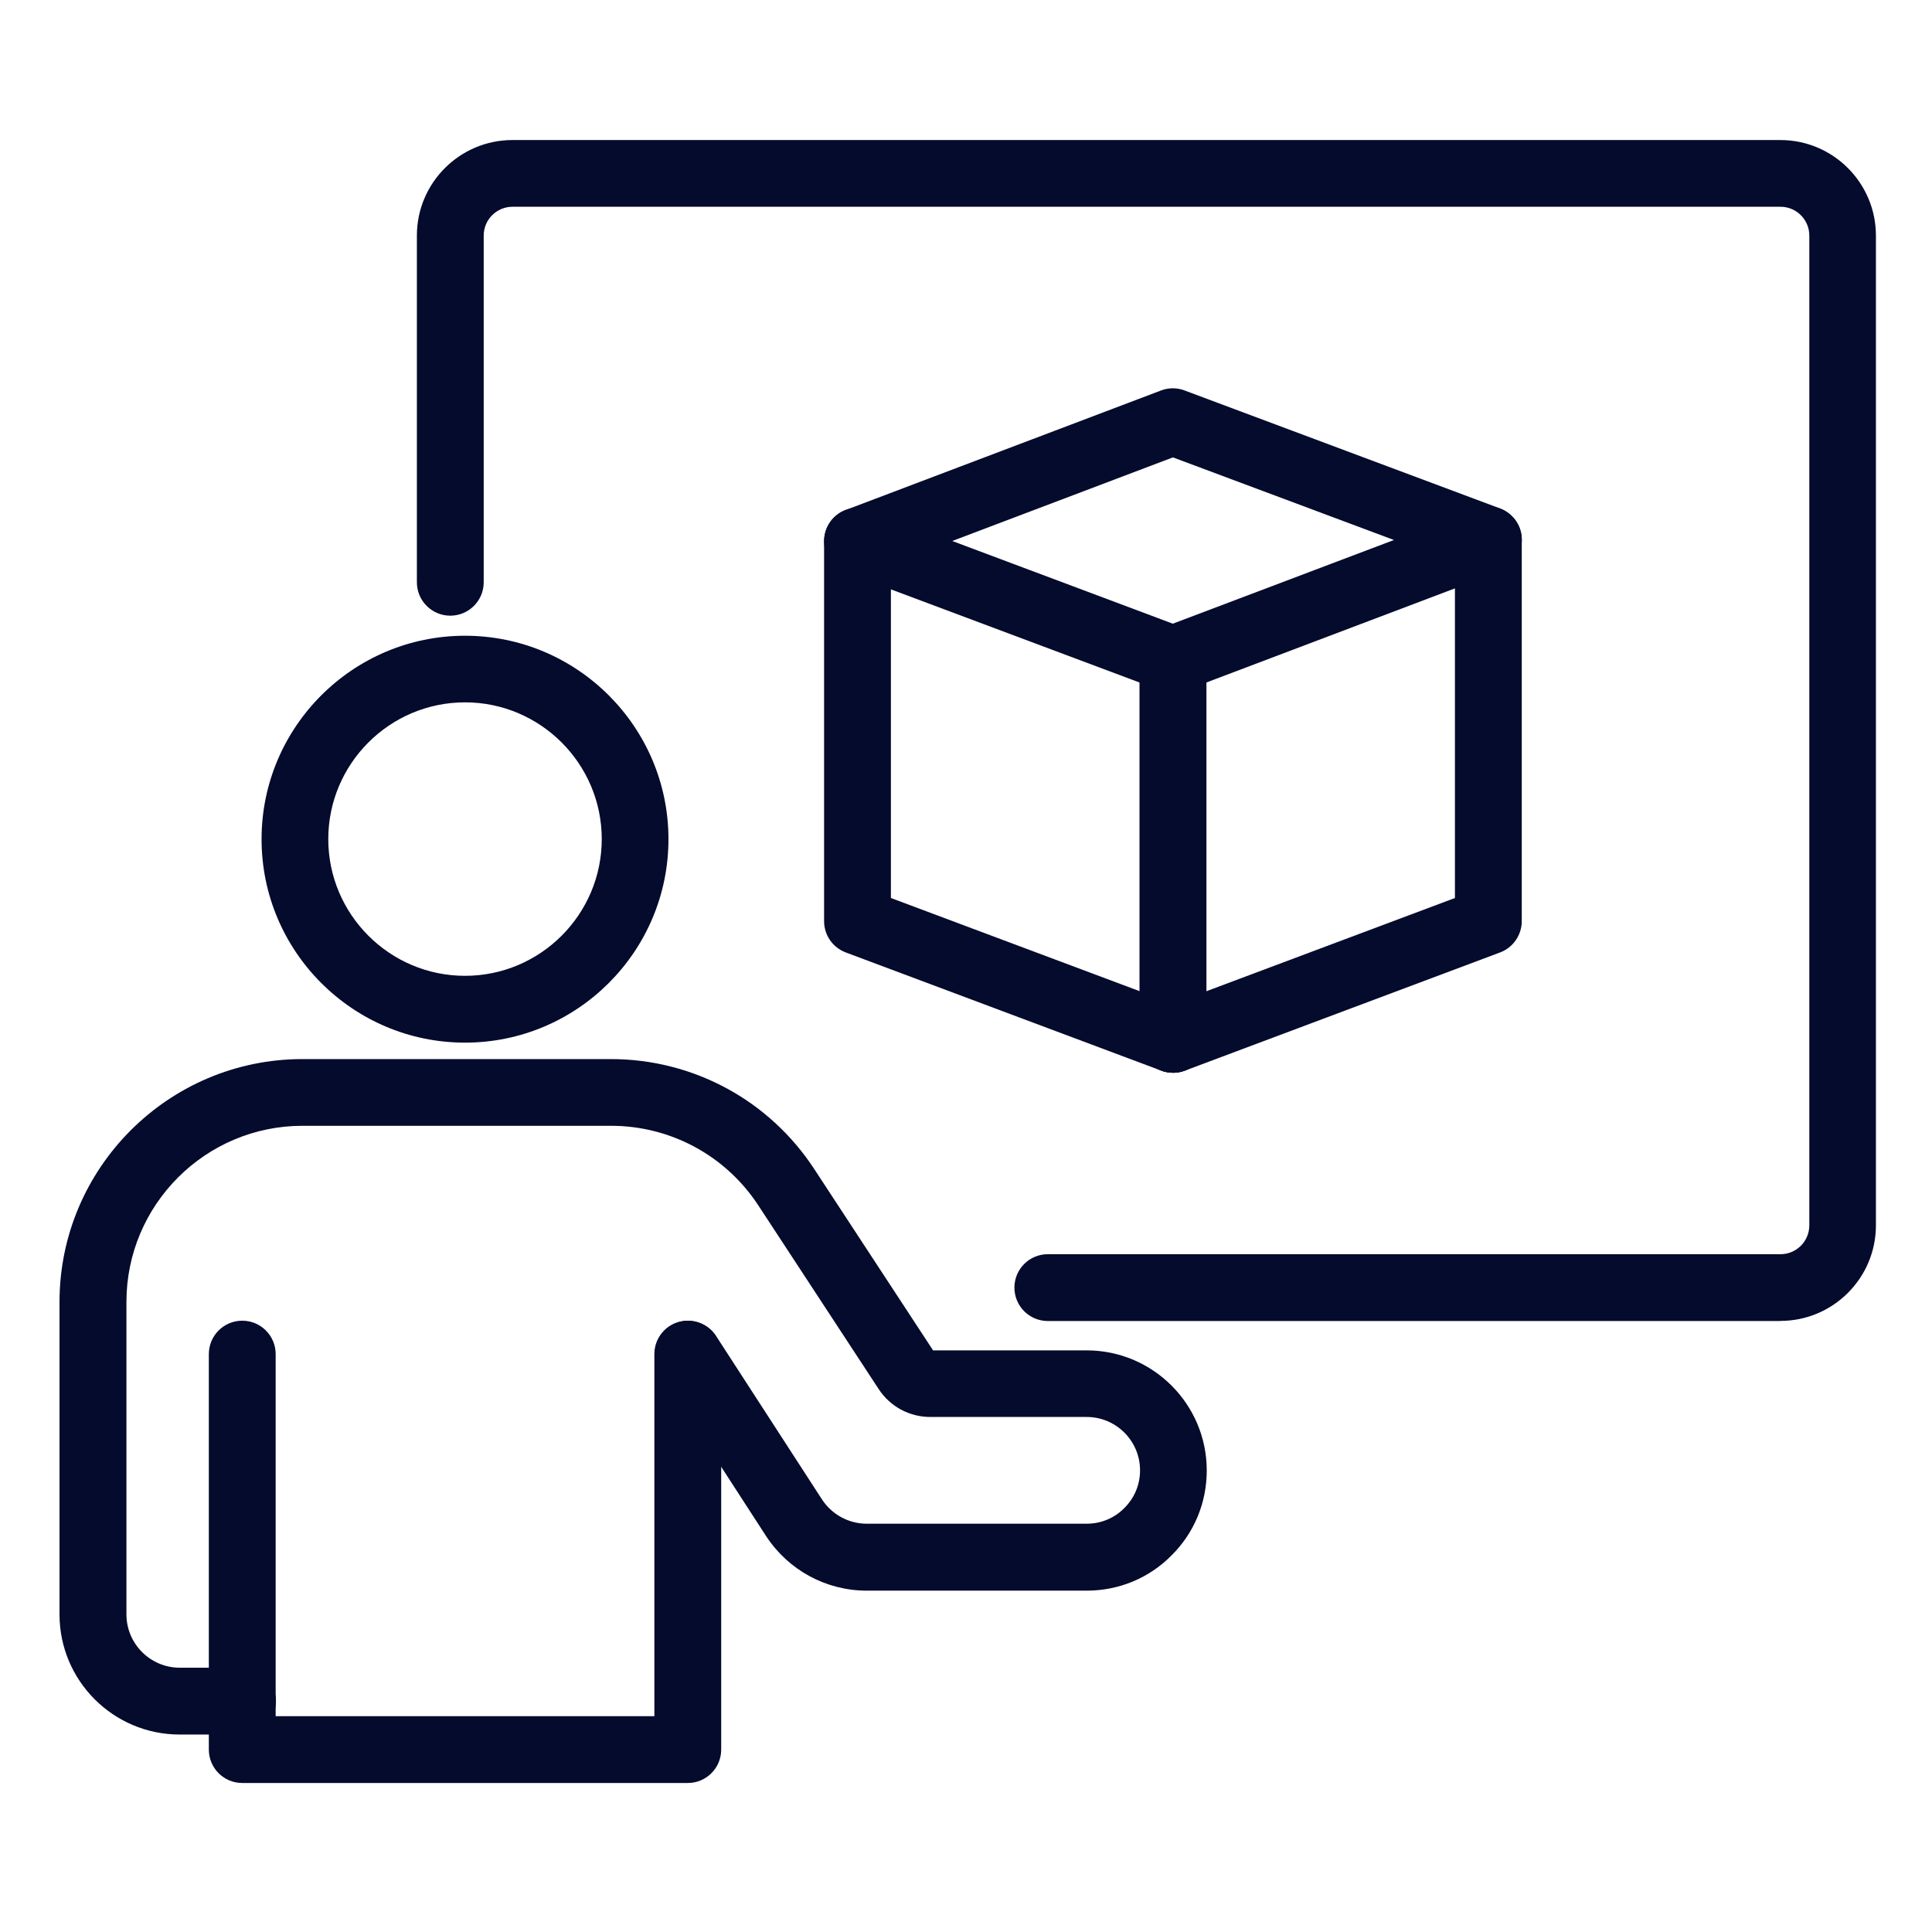
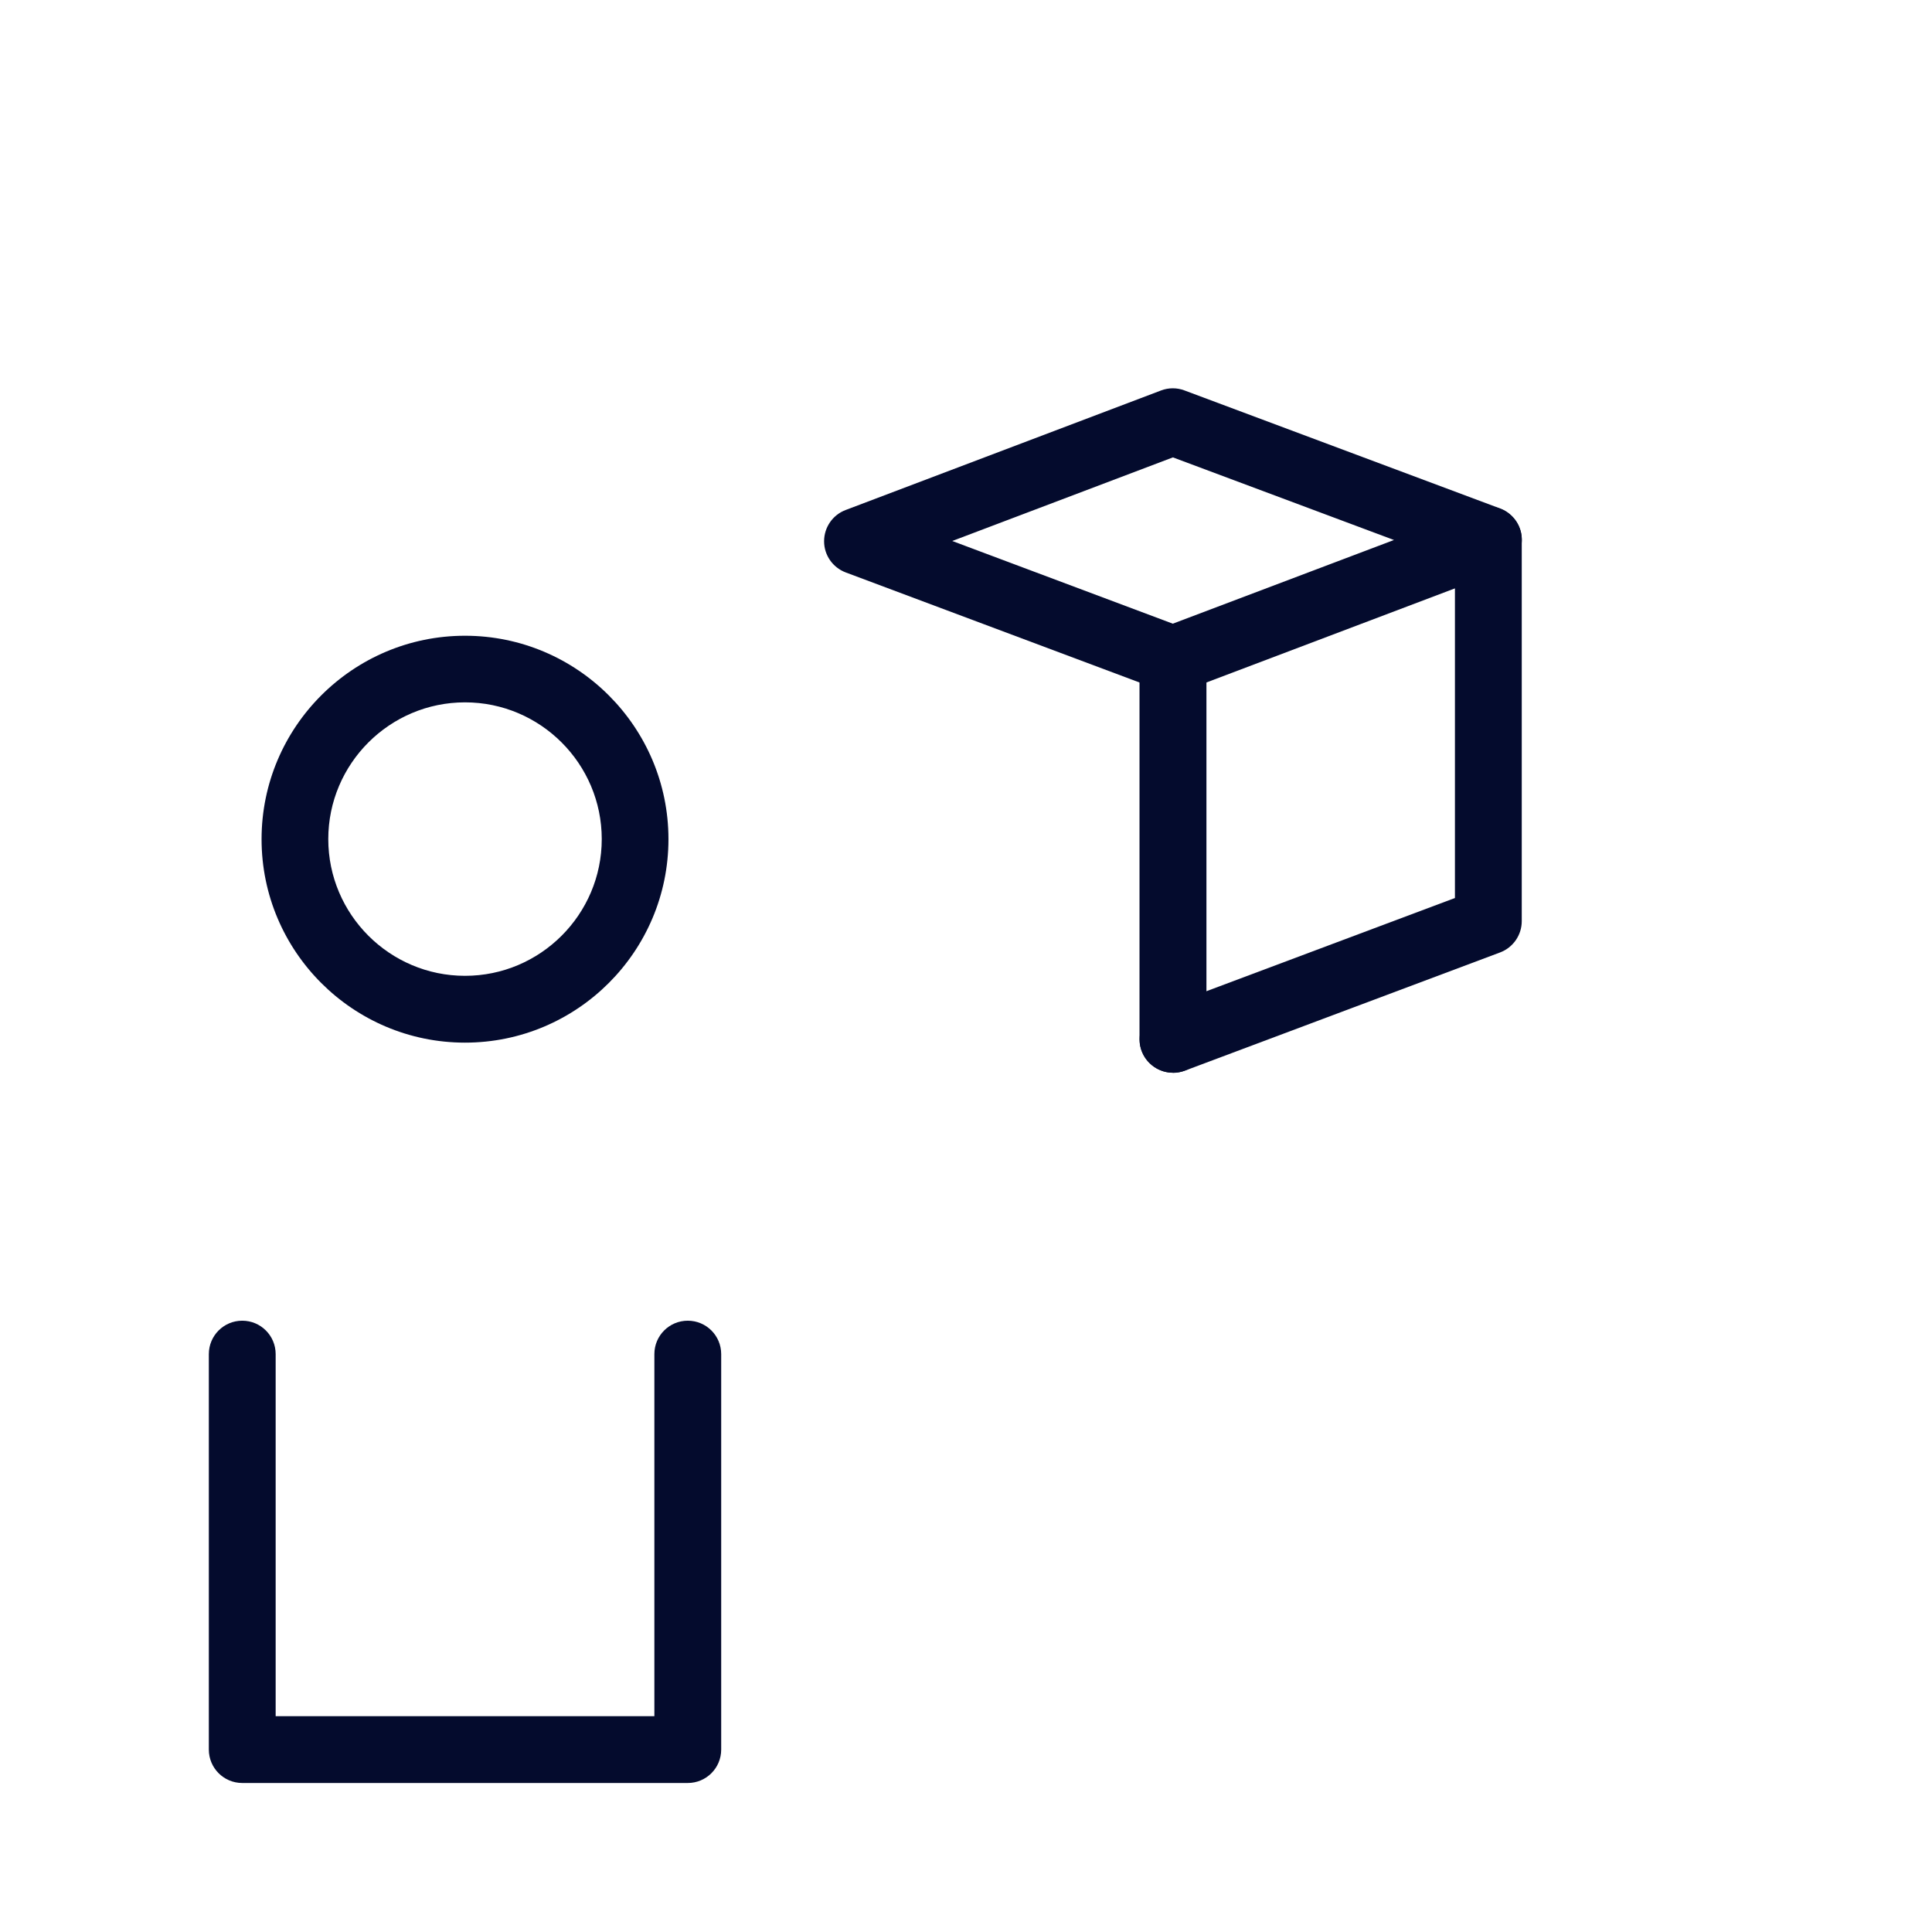
<svg xmlns="http://www.w3.org/2000/svg" width="181" height="181" viewBox="0 0 181 181" fill="none">
  <path d="M64.435 167.04H22.695C20.965 167.04 19.565 165.64 19.565 163.91V126.86C19.565 125.13 20.965 123.73 22.695 123.73C24.425 123.73 25.825 125.13 25.825 126.86V160.78H61.305V126.86C61.305 125.13 62.705 123.73 64.435 123.73C66.165 123.73 67.565 125.13 67.565 126.86V163.91C67.565 165.64 66.165 167.04 64.435 167.04Z" fill="#040B2D" />
-   <path d="M22.705 162.5H16.825C10.615 162.5 5.575 157.45 5.575 151.25V121.98C5.575 109.43 15.785 99.22 28.335 99.22H57.225C64.935 99.22 72.055 103.07 76.275 109.51L87.415 126.51H101.805C108.015 126.51 113.055 131.56 113.055 137.76C113.055 140.79 111.875 143.62 109.745 145.73C107.655 147.84 104.835 149.02 101.805 149.02H81.205C77.395 149.02 73.865 147.11 71.765 143.9L61.835 128.57C60.895 127.12 61.315 125.18 62.755 124.24C64.205 123.3 66.145 123.72 67.085 125.16L77.005 140.47C77.935 141.89 79.505 142.75 81.205 142.75H101.805C103.145 142.75 104.395 142.23 105.325 141.29C106.285 140.34 106.805 139.09 106.805 137.75C106.805 134.99 104.565 132.75 101.805 132.75H87.165C85.195 132.75 83.385 131.77 82.315 130.13L71.045 112.93C67.985 108.26 62.825 105.47 57.235 105.47H28.345C19.245 105.47 11.845 112.87 11.845 121.97V151.24C11.845 154 14.085 156.24 16.845 156.24H22.725C24.455 156.24 25.855 157.64 25.855 159.37C25.855 161.1 24.455 162.5 22.725 162.5H22.705Z" fill="#040B2D" />
  <path d="M43.565 97.68C33.055 97.68 24.505 89.13 24.505 78.62C24.505 68.11 33.055 59.56 43.565 59.56C54.075 59.56 62.625 68.11 62.625 78.62C62.625 89.13 54.075 97.68 43.565 97.68ZM43.565 65.8C36.505 65.8 30.755 71.55 30.755 78.61C30.755 85.67 36.505 91.42 43.565 91.42C50.625 91.42 56.375 85.67 56.375 78.61C56.375 71.55 50.625 65.8 43.565 65.8Z" fill="#040B2D" />
-   <path d="M166.806 123.76H98.166C96.436 123.76 95.036 122.36 95.036 120.63C95.036 118.9 96.436 117.5 98.166 117.5H166.806C168.296 117.5 169.506 116.29 169.506 114.8V22.07C169.506 20.58 168.296 19.37 166.806 19.37H48.016C46.526 19.37 45.316 20.58 45.316 22.07V54.55C45.316 56.28 43.916 57.68 42.186 57.68C40.456 57.68 39.056 56.28 39.056 54.55V22.07C39.056 17.13 43.076 13.12 48.006 13.12H166.796C171.736 13.12 175.746 17.14 175.746 22.07V114.8C175.746 119.74 171.726 123.75 166.796 123.75L166.806 123.76Z" fill="#040B2D" />
  <path d="M109.896 100.5C109.266 100.5 108.646 100.31 108.116 99.94C107.276 99.36 106.766 98.4 106.766 97.37C106.766 95.96 107.696 94.77 108.976 94.38L136.306 84.13V50.59C136.306 48.86 137.706 47.45 139.436 47.45C141.166 47.45 142.566 48.83 142.566 50.56V86.3C142.566 87.6 141.756 88.77 140.536 89.23L110.996 100.31C110.636 100.44 110.266 100.51 109.896 100.51V100.5Z" fill="#040B2D" />
  <path d="M109.895 100.5C108.165 100.5 106.755 99.1 106.755 97.37V61.77C106.755 60.51 107.515 59.36 108.685 58.88C109.855 58.4 111.195 58.66 112.095 59.56H112.105C112.695 60.16 113.025 60.95 113.025 61.78V97.37C113.025 99.1 111.625 100.5 109.895 100.5Z" fill="#040B2D" />
  <path d="M109.885 64.9C109.515 64.9 109.145 64.83 108.785 64.7L79.235 53.63C78.015 53.17 77.205 52.01 77.205 50.71C77.205 49.41 78.005 48.24 79.225 47.78L108.775 36.58C109.485 36.31 110.265 36.31 110.975 36.58L140.525 47.63C140.625 47.67 140.725 47.71 140.825 47.76C141.995 48.35 142.705 49.61 142.555 50.91C142.415 52.15 141.585 53.2 140.405 53.57L110.985 64.71C110.625 64.84 110.255 64.91 109.875 64.91L109.885 64.9ZM89.205 50.68L109.875 58.43L130.595 50.59L109.885 42.85L89.195 50.69L89.205 50.68Z" fill="#040B2D" />
-   <path d="M109.885 100.5C109.525 100.5 109.145 100.44 108.785 100.3L79.235 89.23C78.015 88.77 77.205 87.61 77.205 86.3V50.7C77.205 48.97 78.605 47.57 80.335 47.57C82.065 47.57 83.465 48.97 83.465 50.7V84.13L110.985 94.44C112.605 95.05 113.425 96.85 112.815 98.47C112.345 99.73 111.155 100.5 109.885 100.5Z" fill="#040B2D" />
</svg>